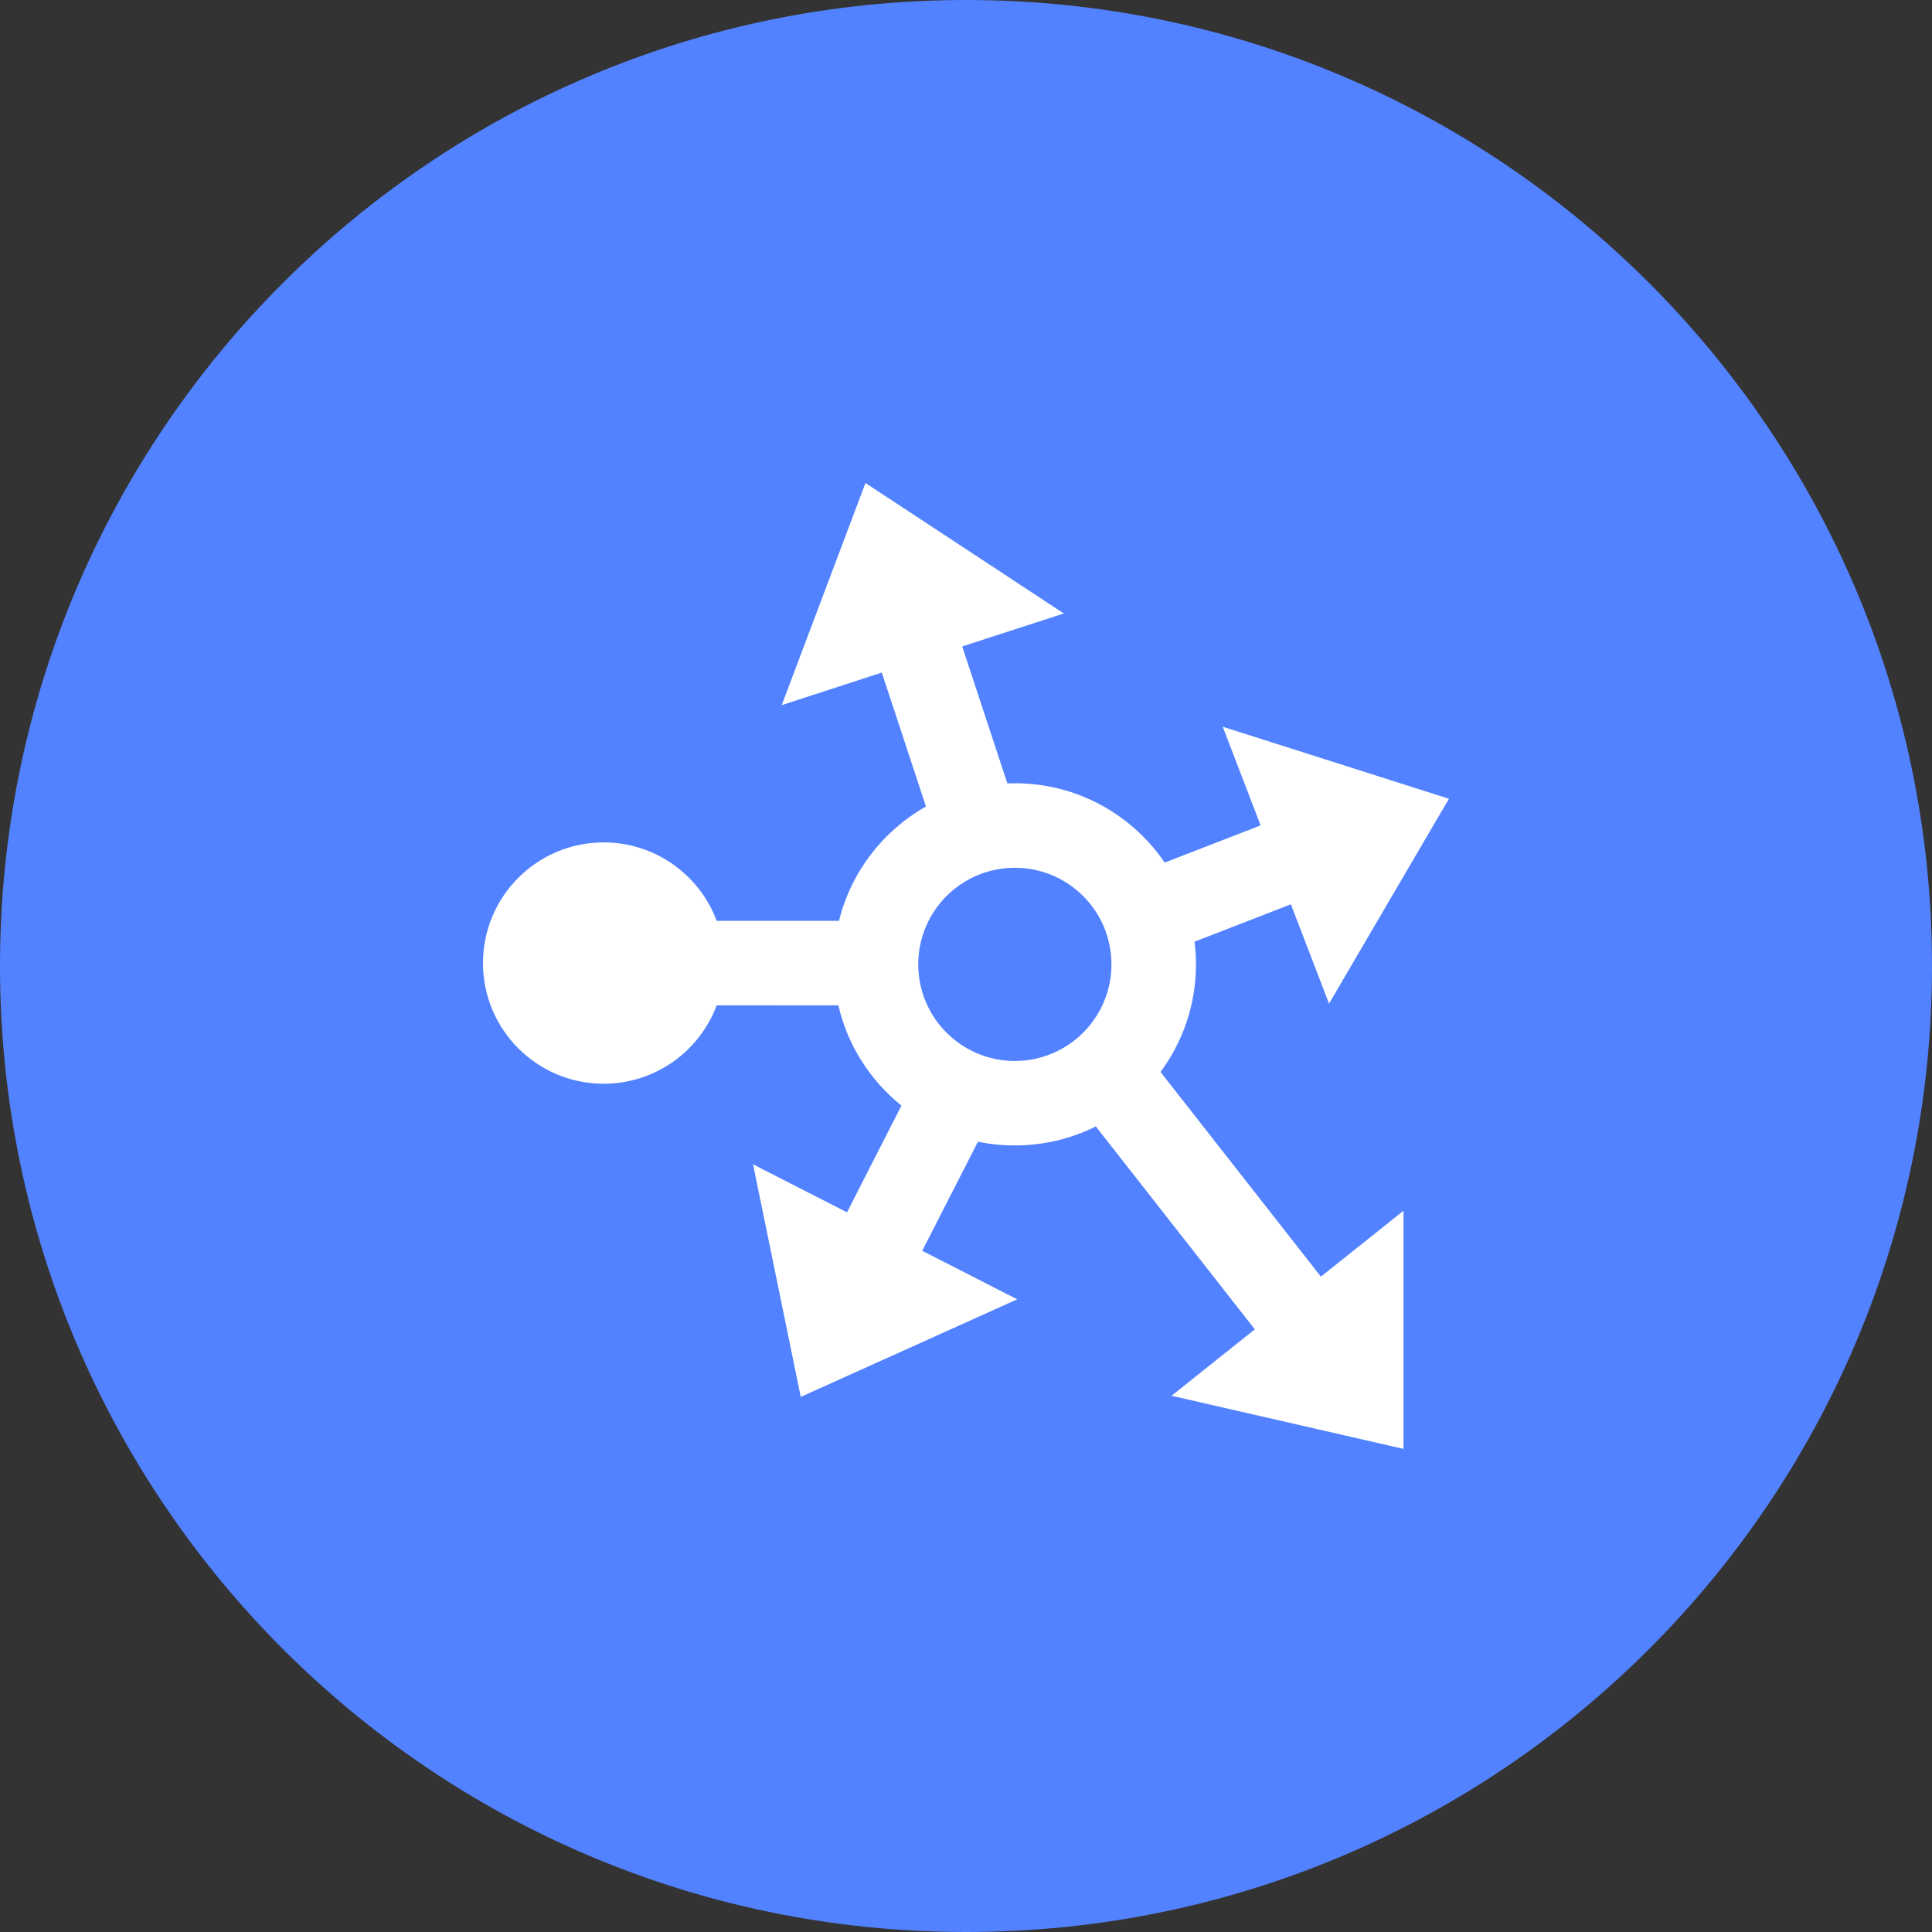
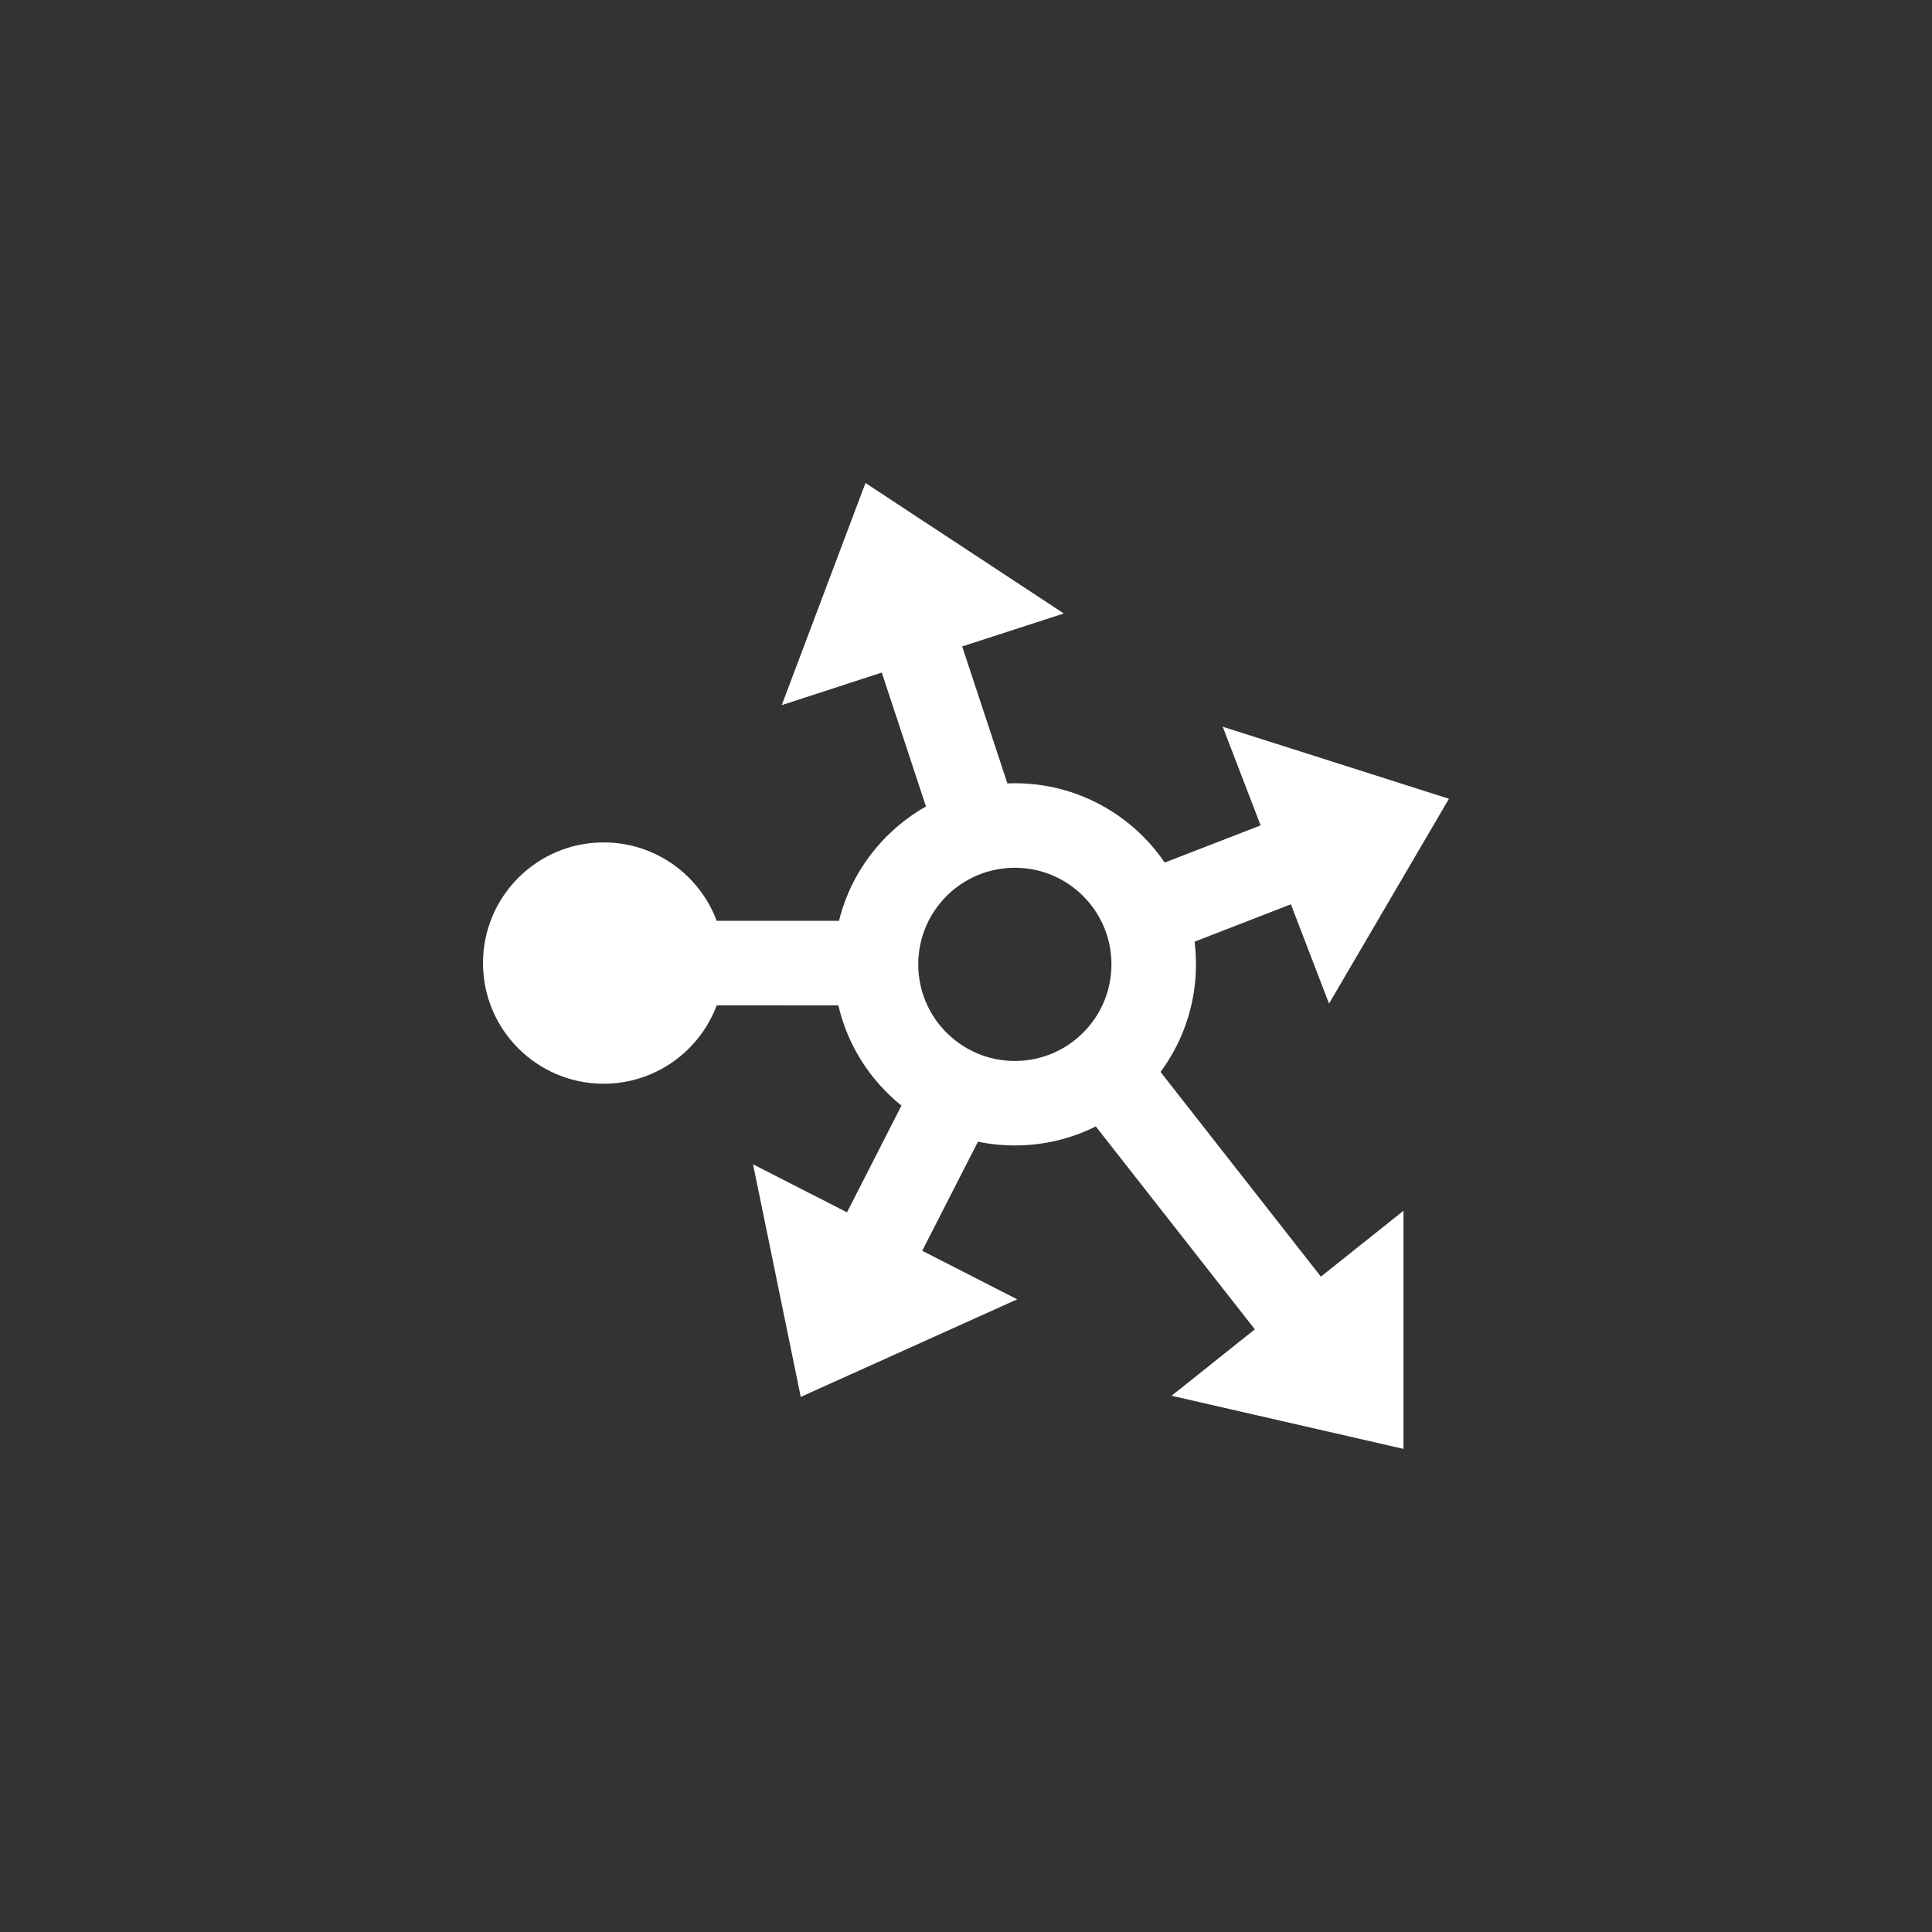
<svg xmlns="http://www.w3.org/2000/svg" width="32" height="32" viewBox="0 0 32 32" fill="none">
  <rect x="0" y="0" width="32" height="32" fill="#333333" stroke="none" />
-   <path d="M0 16C0 7.163 7.163 0 16 0C24.837 0 32 7.163 32 16C32 24.837 24.837 32 16 32C7.163 32 0 24.837 0 16Z" fill="#5282FF" />
  <path fill-rule="evenodd" clip-rule="evenodd" d="M23.246 23.998V20.054L21.878 21.145L19.222 17.755C19.591 17.256 19.809 16.64 19.809 15.973C19.809 15.845 19.801 15.72 19.786 15.597L21.381 14.978L22.013 16.623L23.999 13.23L20.252 12.037L20.88 13.671L19.291 14.287C18.751 13.494 17.841 12.973 16.809 12.973C16.767 12.973 16.726 12.974 16.685 12.975L15.937 10.707L17.62 10.161L14.335 8L12.948 11.679L14.605 11.14L15.337 13.358C14.627 13.759 14.096 14.441 13.896 15.253L13.896 15.252L11.871 15.252C11.587 14.493 10.856 13.953 9.998 13.953C8.895 13.953 8 14.848 8 15.952C8 17.055 8.895 17.95 9.998 17.95C10.856 17.95 11.587 17.41 11.871 16.651L13.886 16.652C14.04 17.318 14.416 17.899 14.932 18.313L14.931 18.312L14.029 20.08L12.473 19.285L13.263 23.137L16.848 21.521L15.275 20.717L16.198 18.91L16.197 18.91C16.394 18.951 16.599 18.972 16.809 18.972C17.291 18.972 17.747 18.859 18.15 18.657L20.784 22.018L19.405 23.118L23.246 23.998ZM16.809 14.373C17.693 14.373 18.409 15.089 18.409 15.973C18.409 16.856 17.693 17.573 16.809 17.573C15.925 17.573 15.209 16.856 15.209 15.973C15.209 15.089 15.925 14.373 16.809 14.373Z" fill="white" />
</svg>